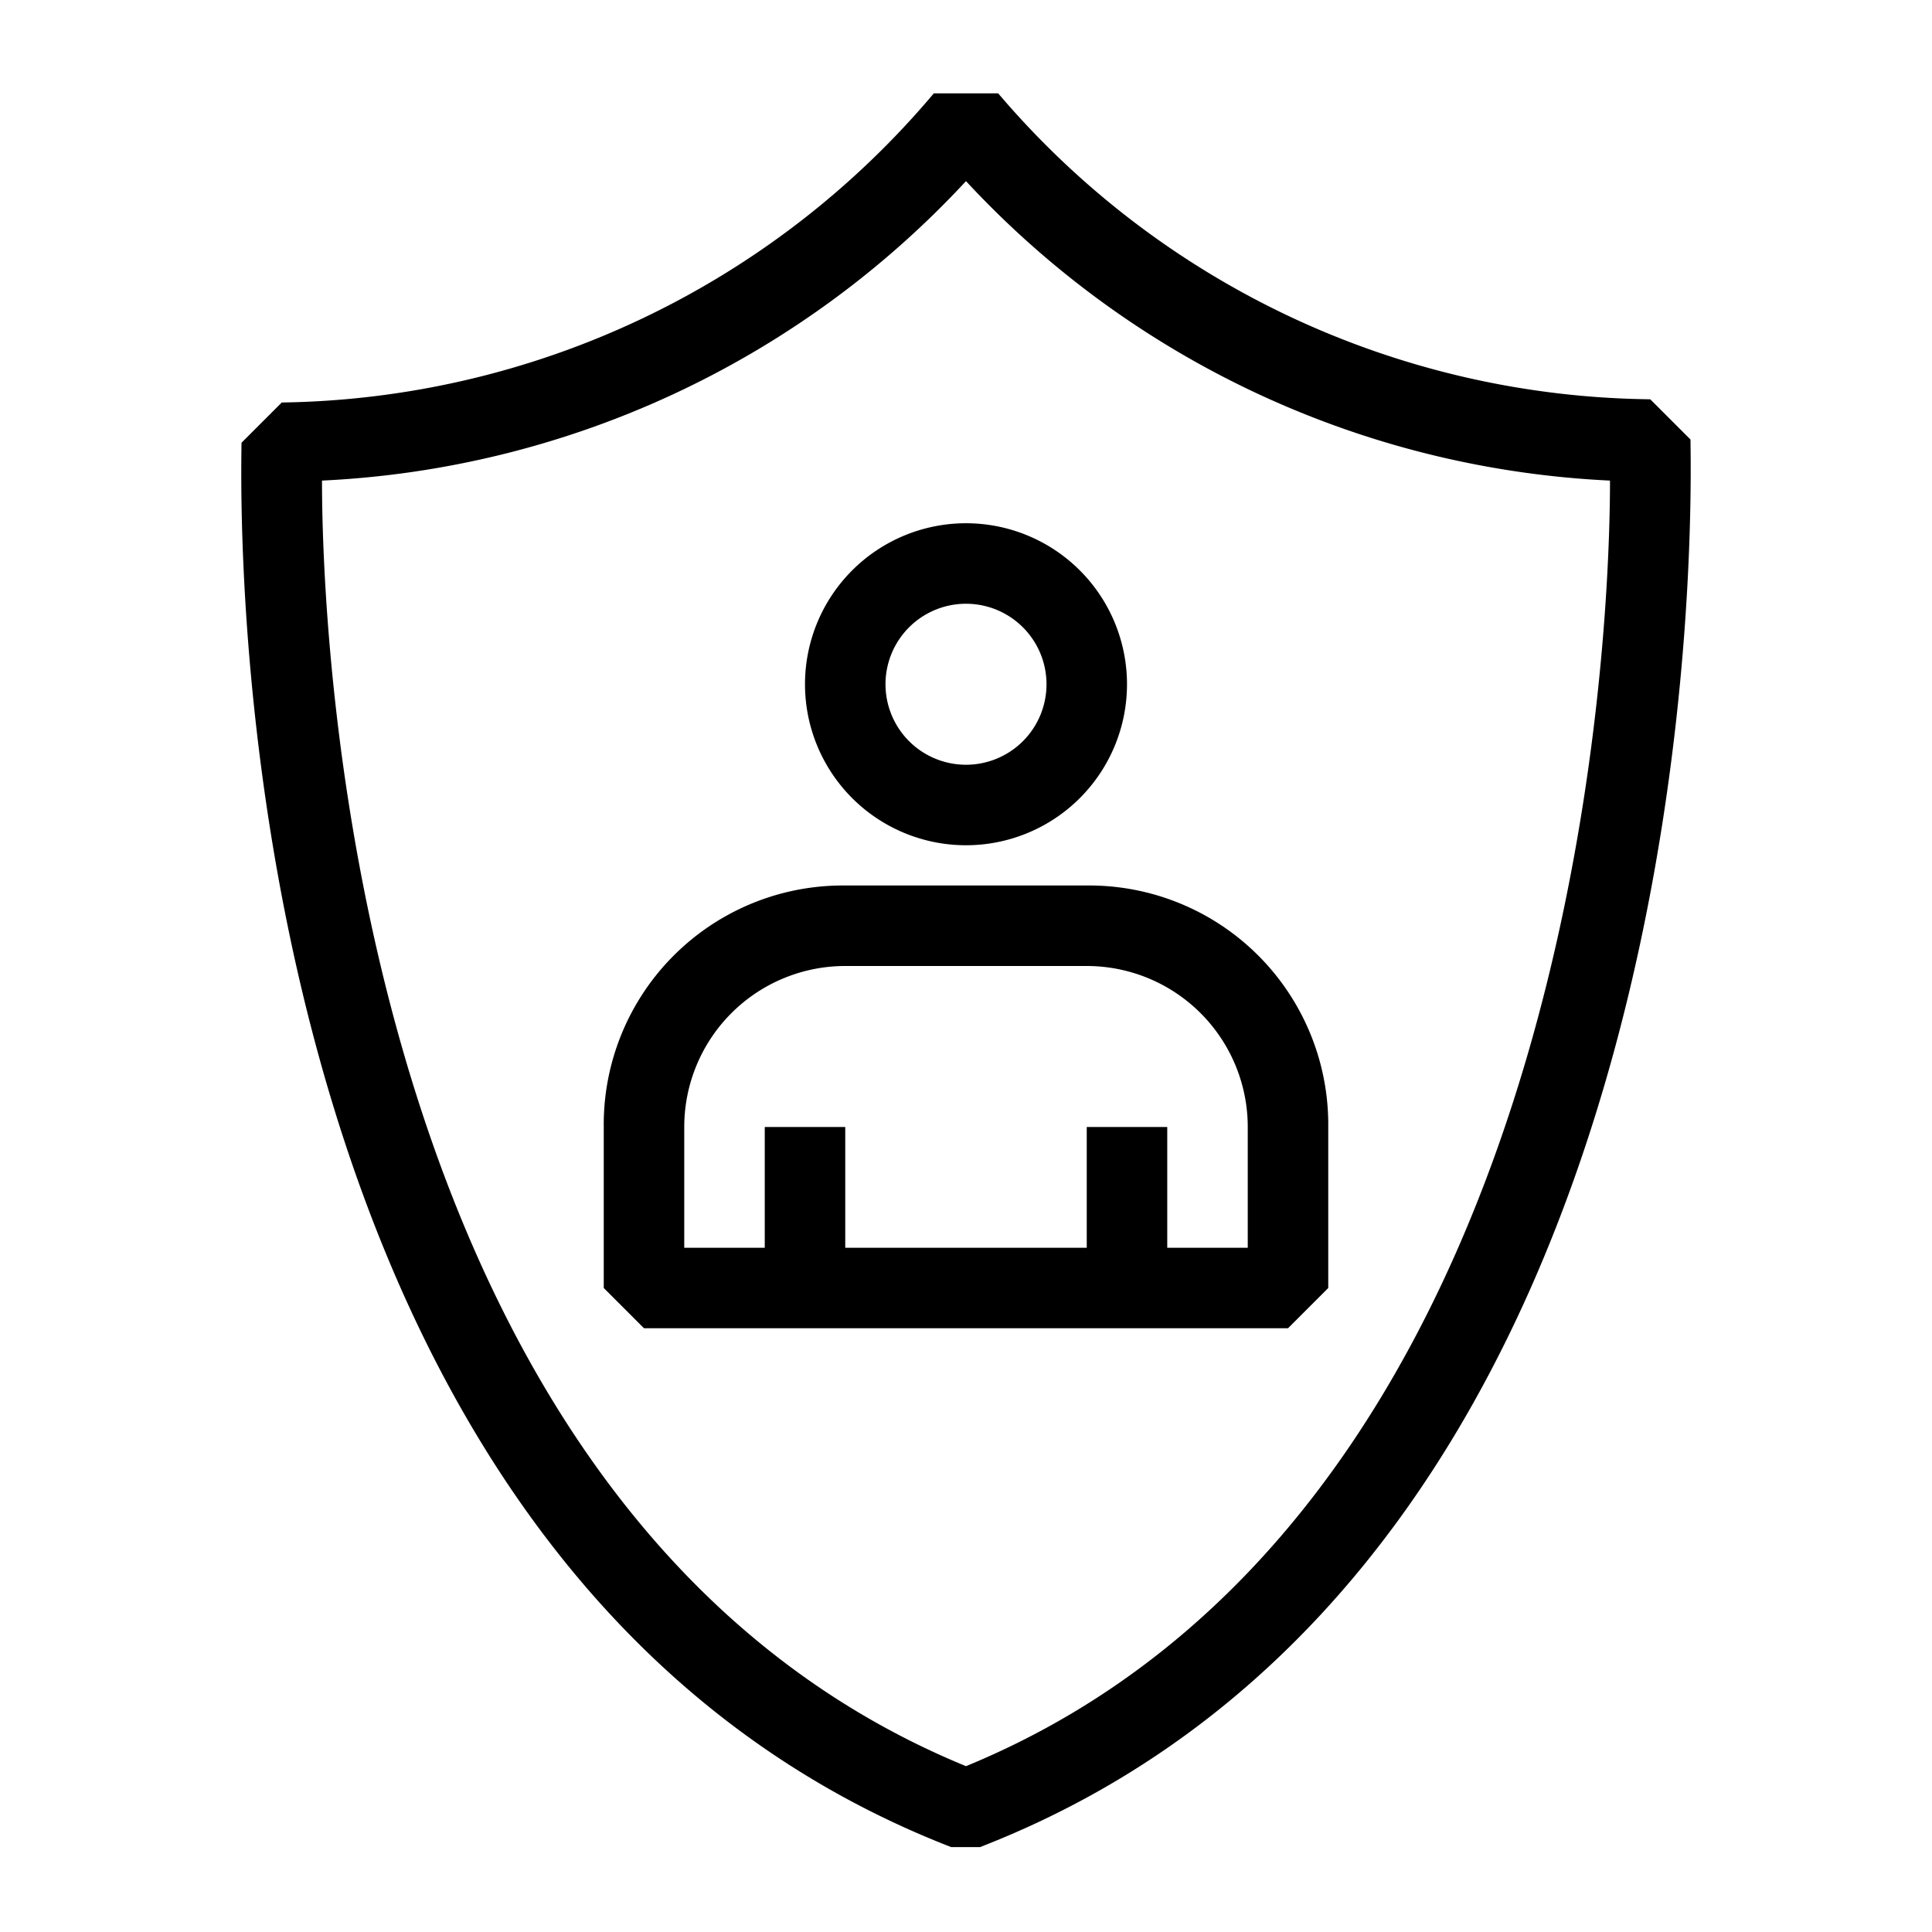
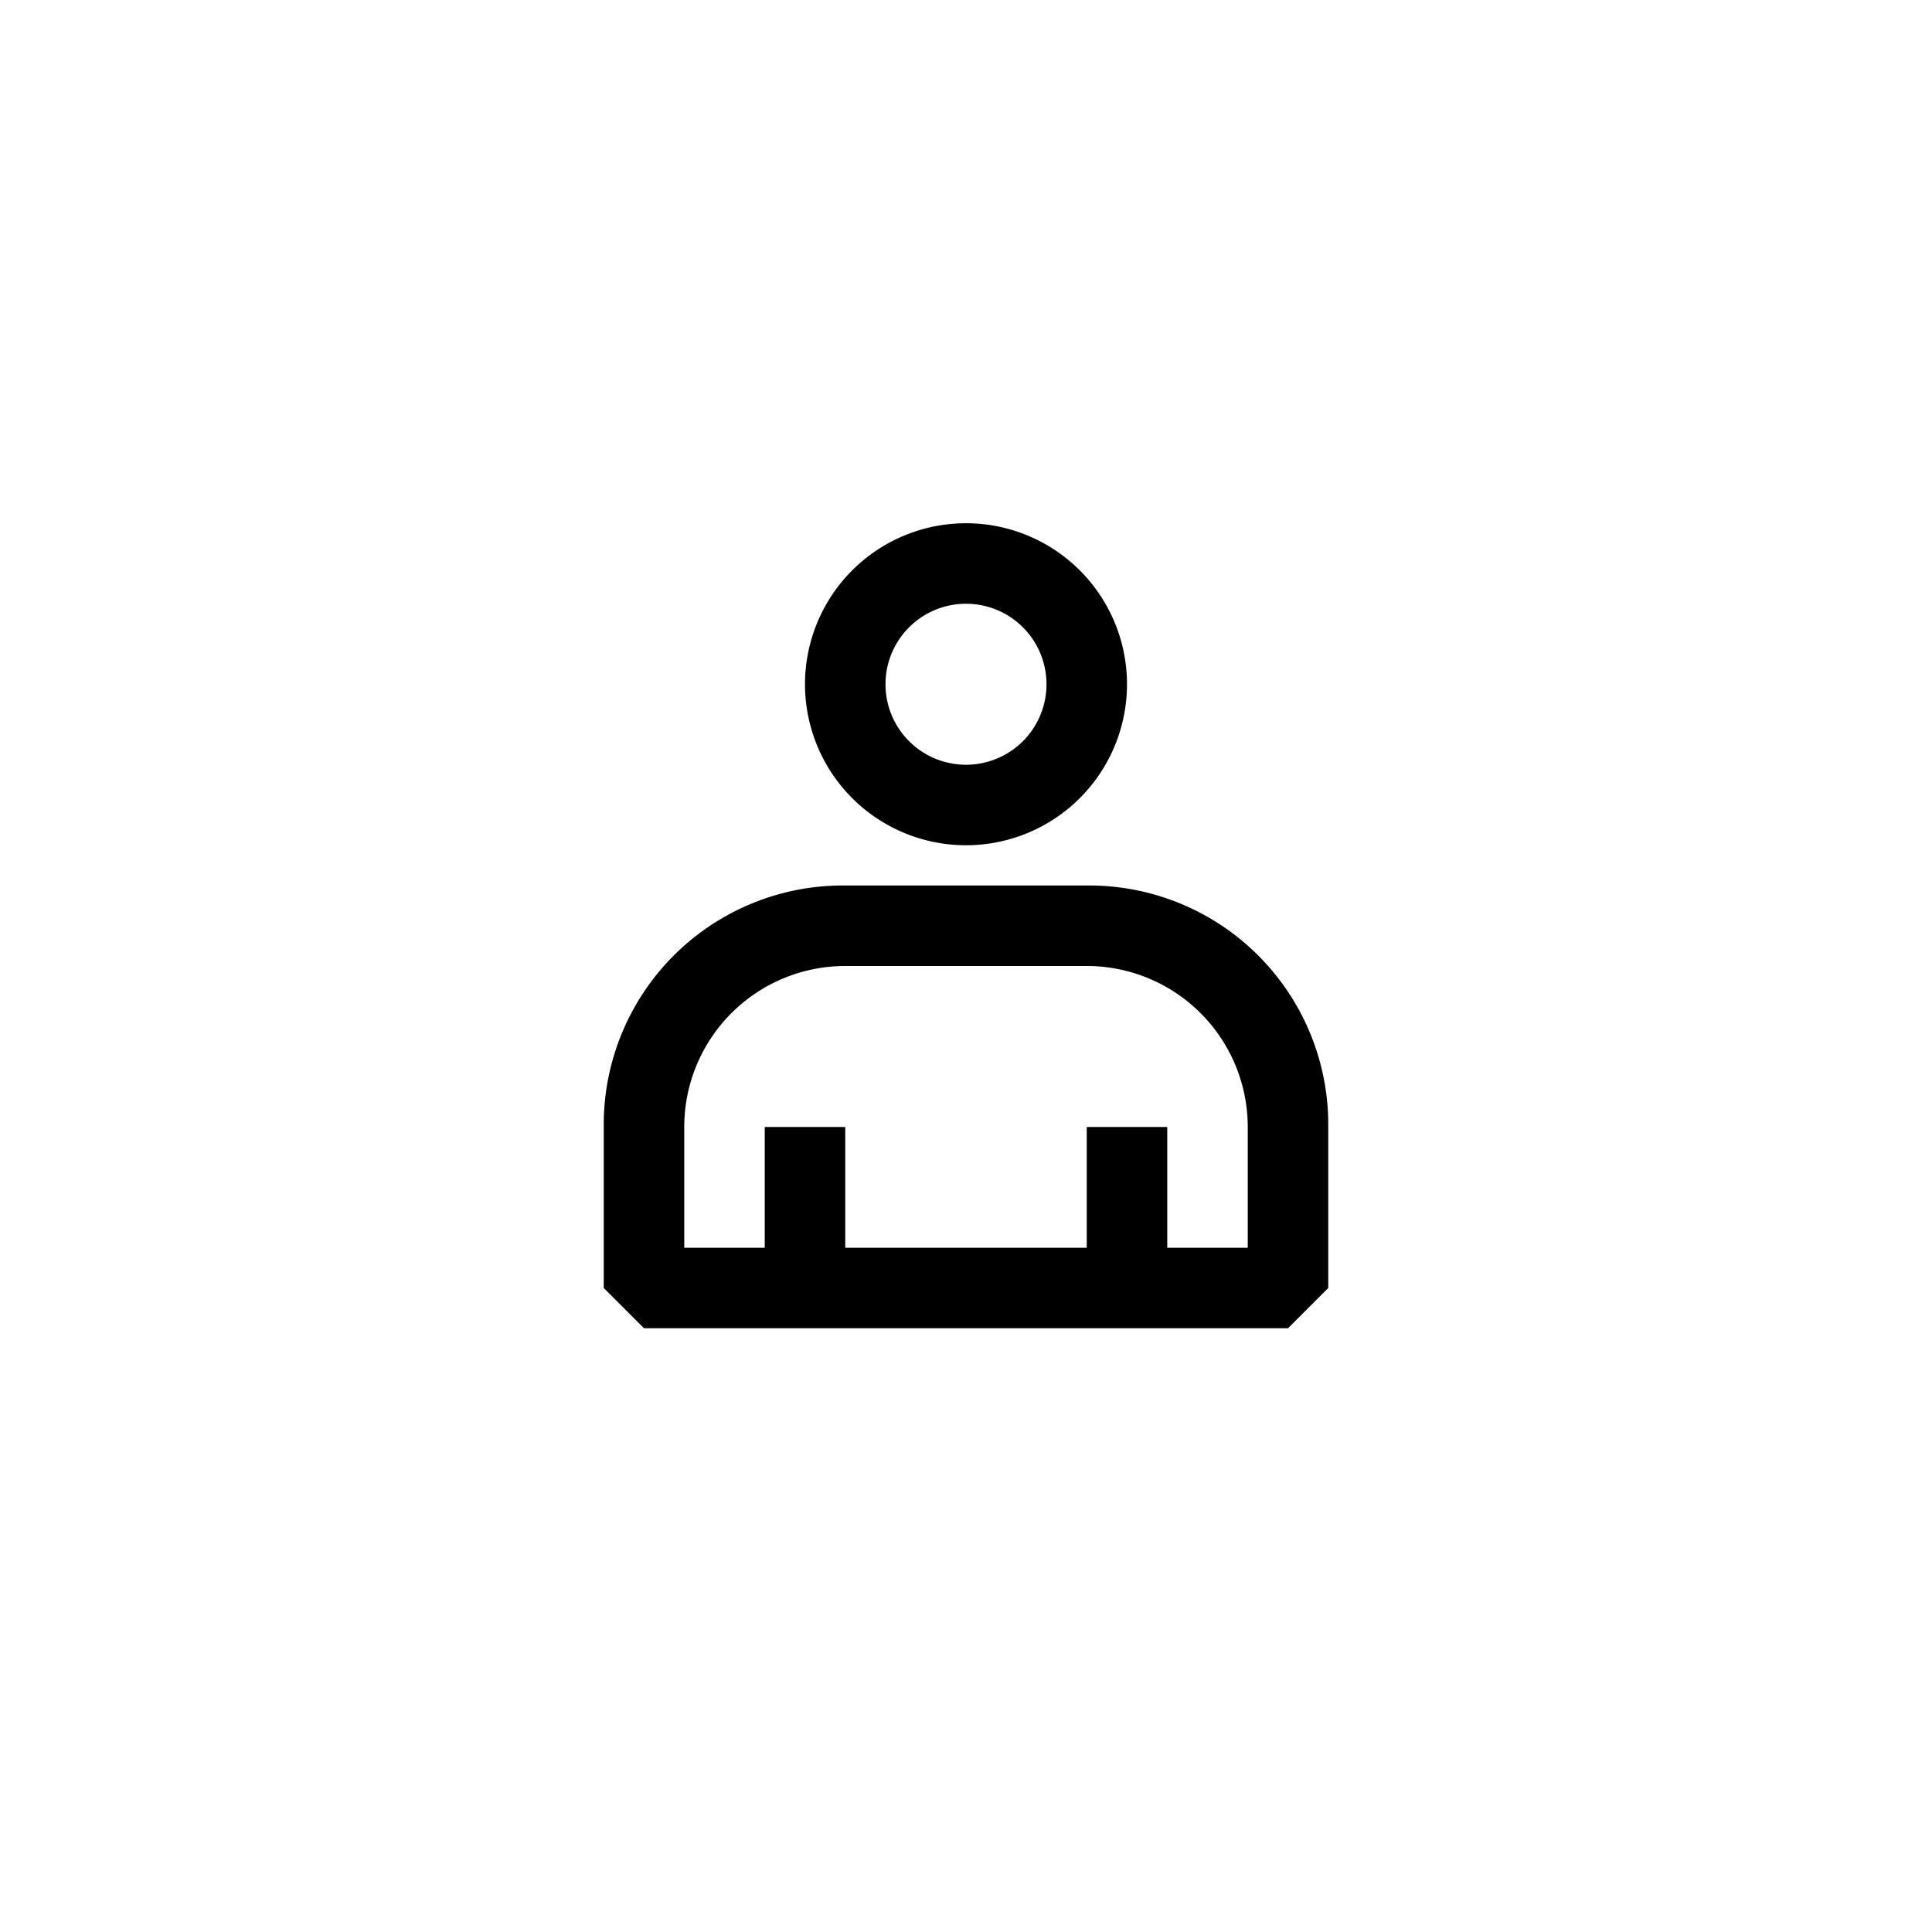
<svg xmlns="http://www.w3.org/2000/svg" id="pictogram" viewBox="0 0 48 48">
  <title>ABB_picto_48x48</title>
  <path d="M24,21a4,4,0,1,0-4-4A4,4,0,0,0,24,21Zm0-6a2,2,0,1,1-2,2A2,2,0,0,1,24,15Z" />
  <path d="M33,32V28a5.94,5.94,0,0,0-6-6H21a5.94,5.94,0,0,0-6,6v4l1,1H32Zm-2-1H29V28H27v3H21V28H19v3H17V28a4,4,0,0,1,4-4h6a4,4,0,0,1,4,4Z" />
-   <path d="M23.63,45.89h.72C42.8,38.72,42,12.05,42,10.92l-1-1a21.57,21.57,0,0,1-16.2-7.6h-1.6A21.57,21.57,0,0,1,7,10l-1,1C6,12.05,5.18,38.72,23.63,45.89ZM24,4.5a23.31,23.31,0,0,0,16,7.44c0,4.72-1.09,25.81-16,31.94C9.07,37.75,8,16.66,8,11.94A23.31,23.31,0,0,0,24,4.5Z" />
</svg>